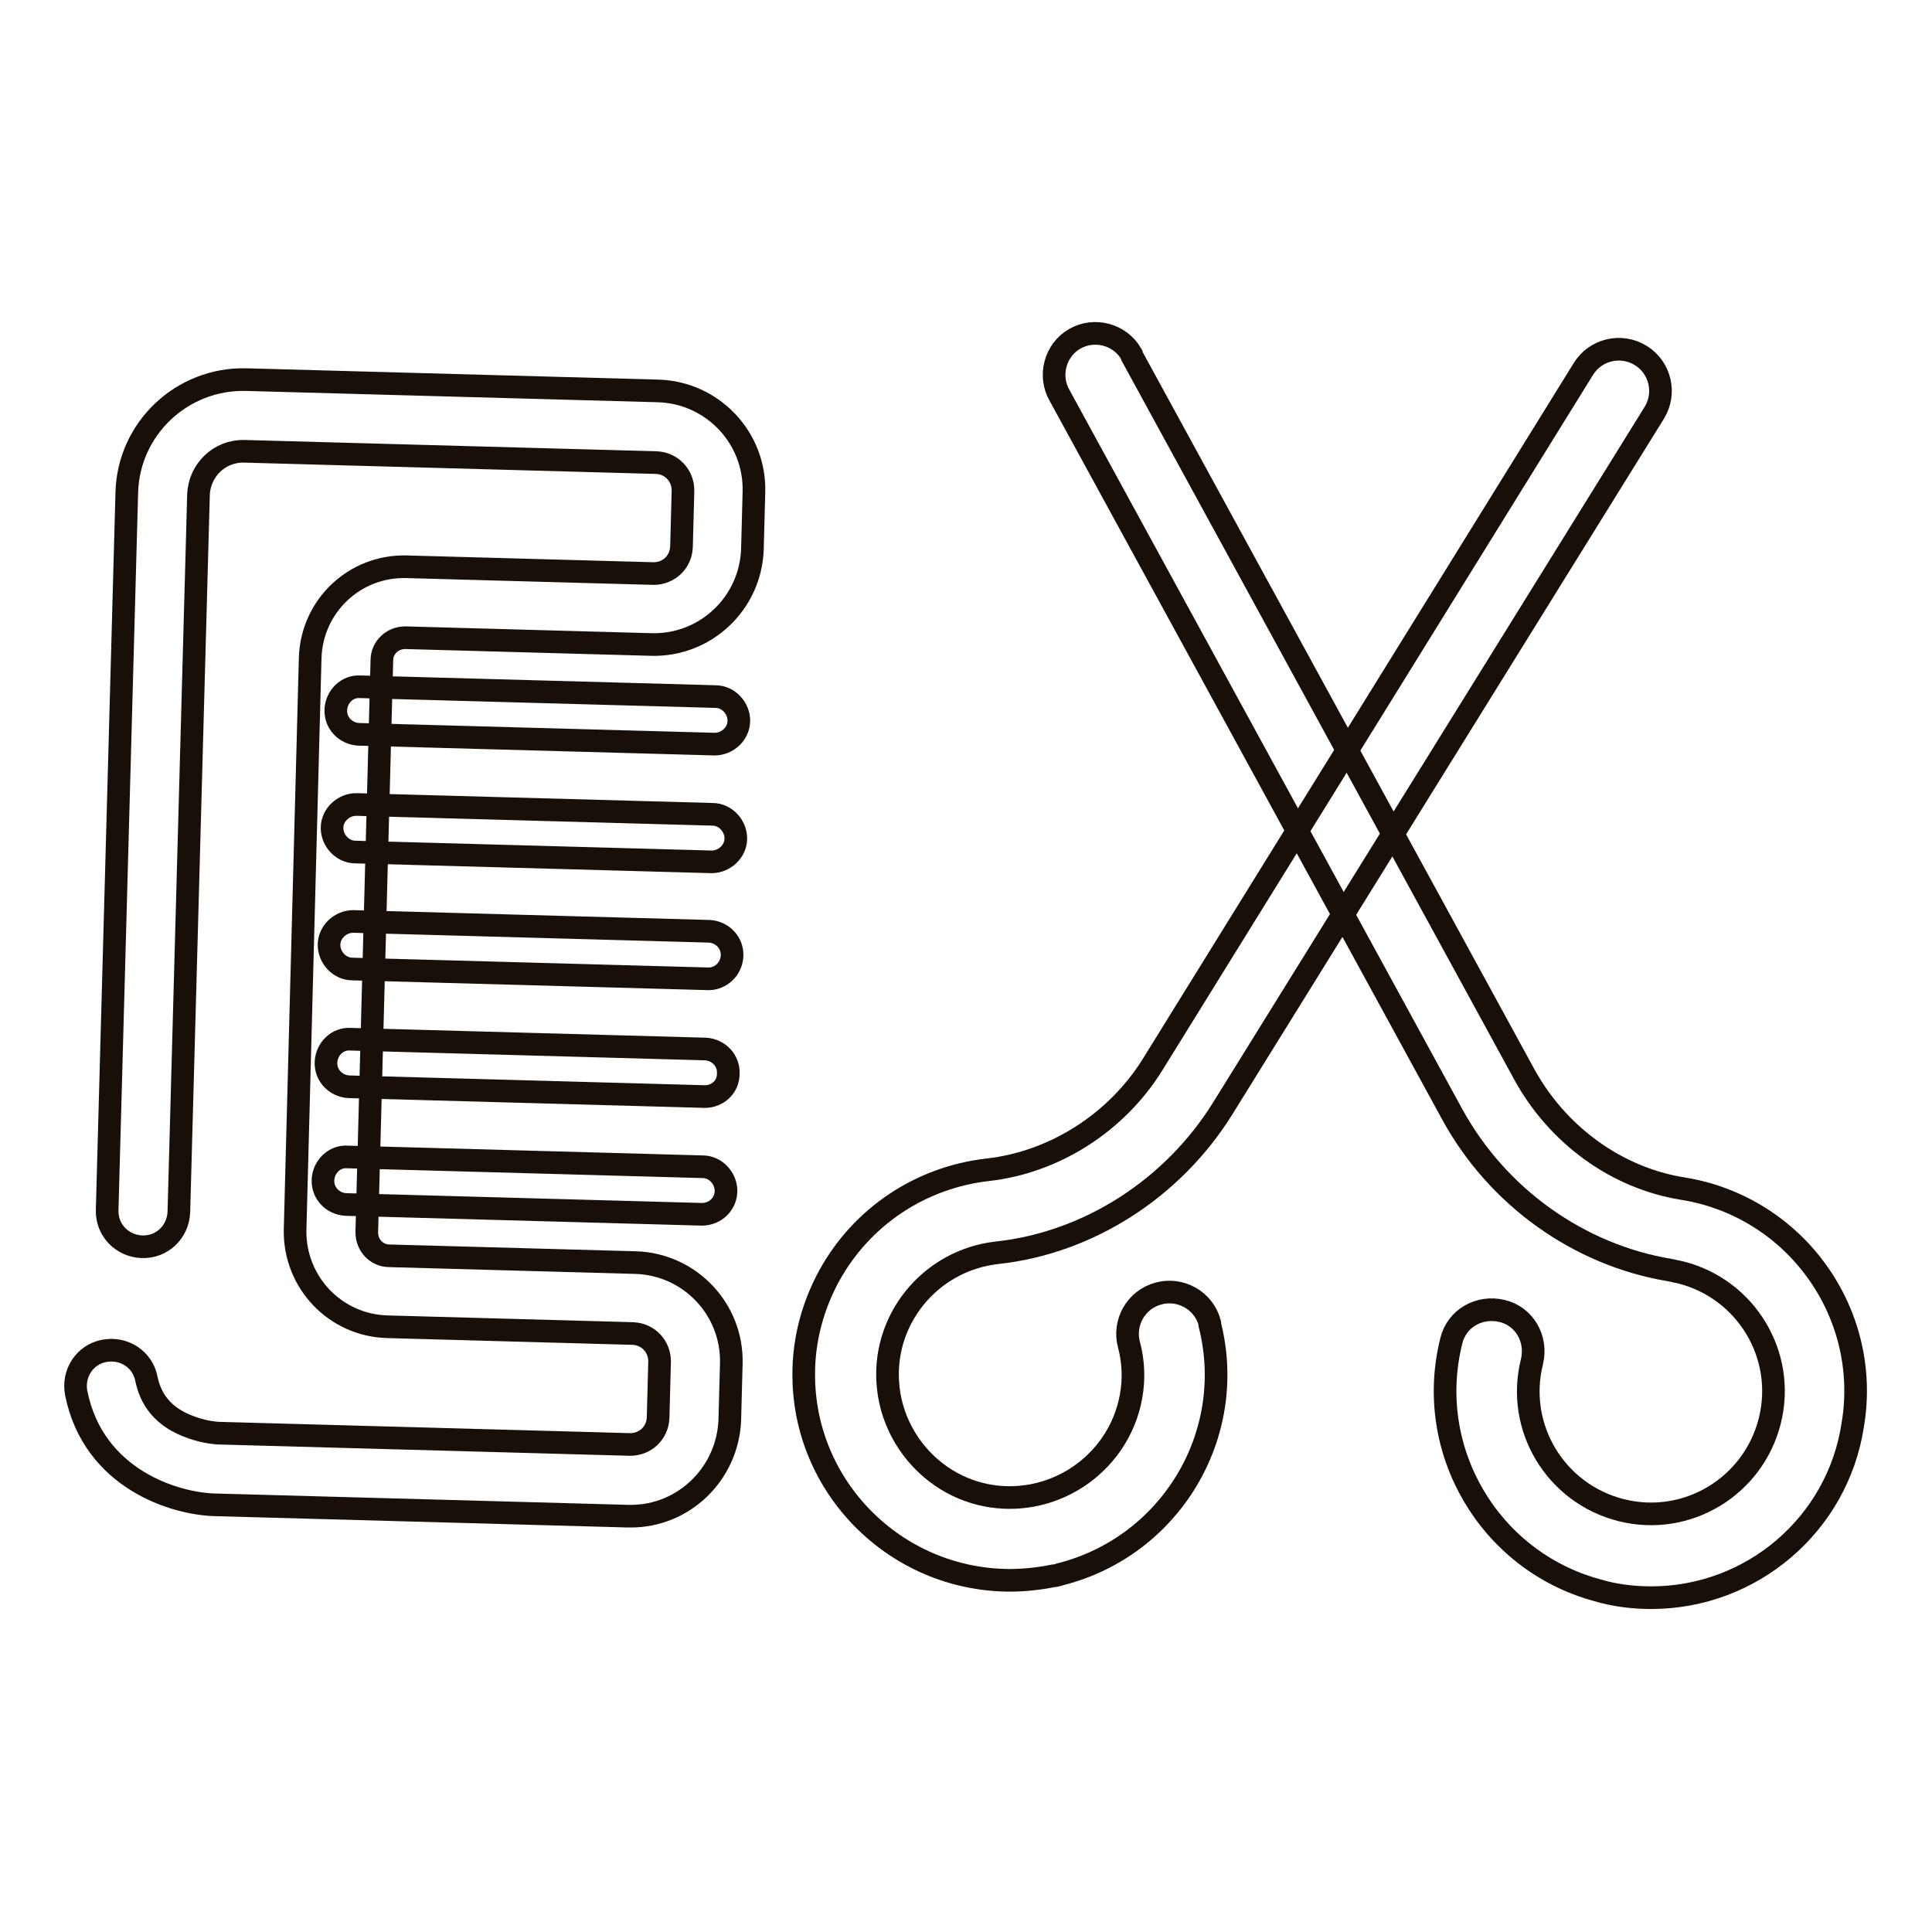
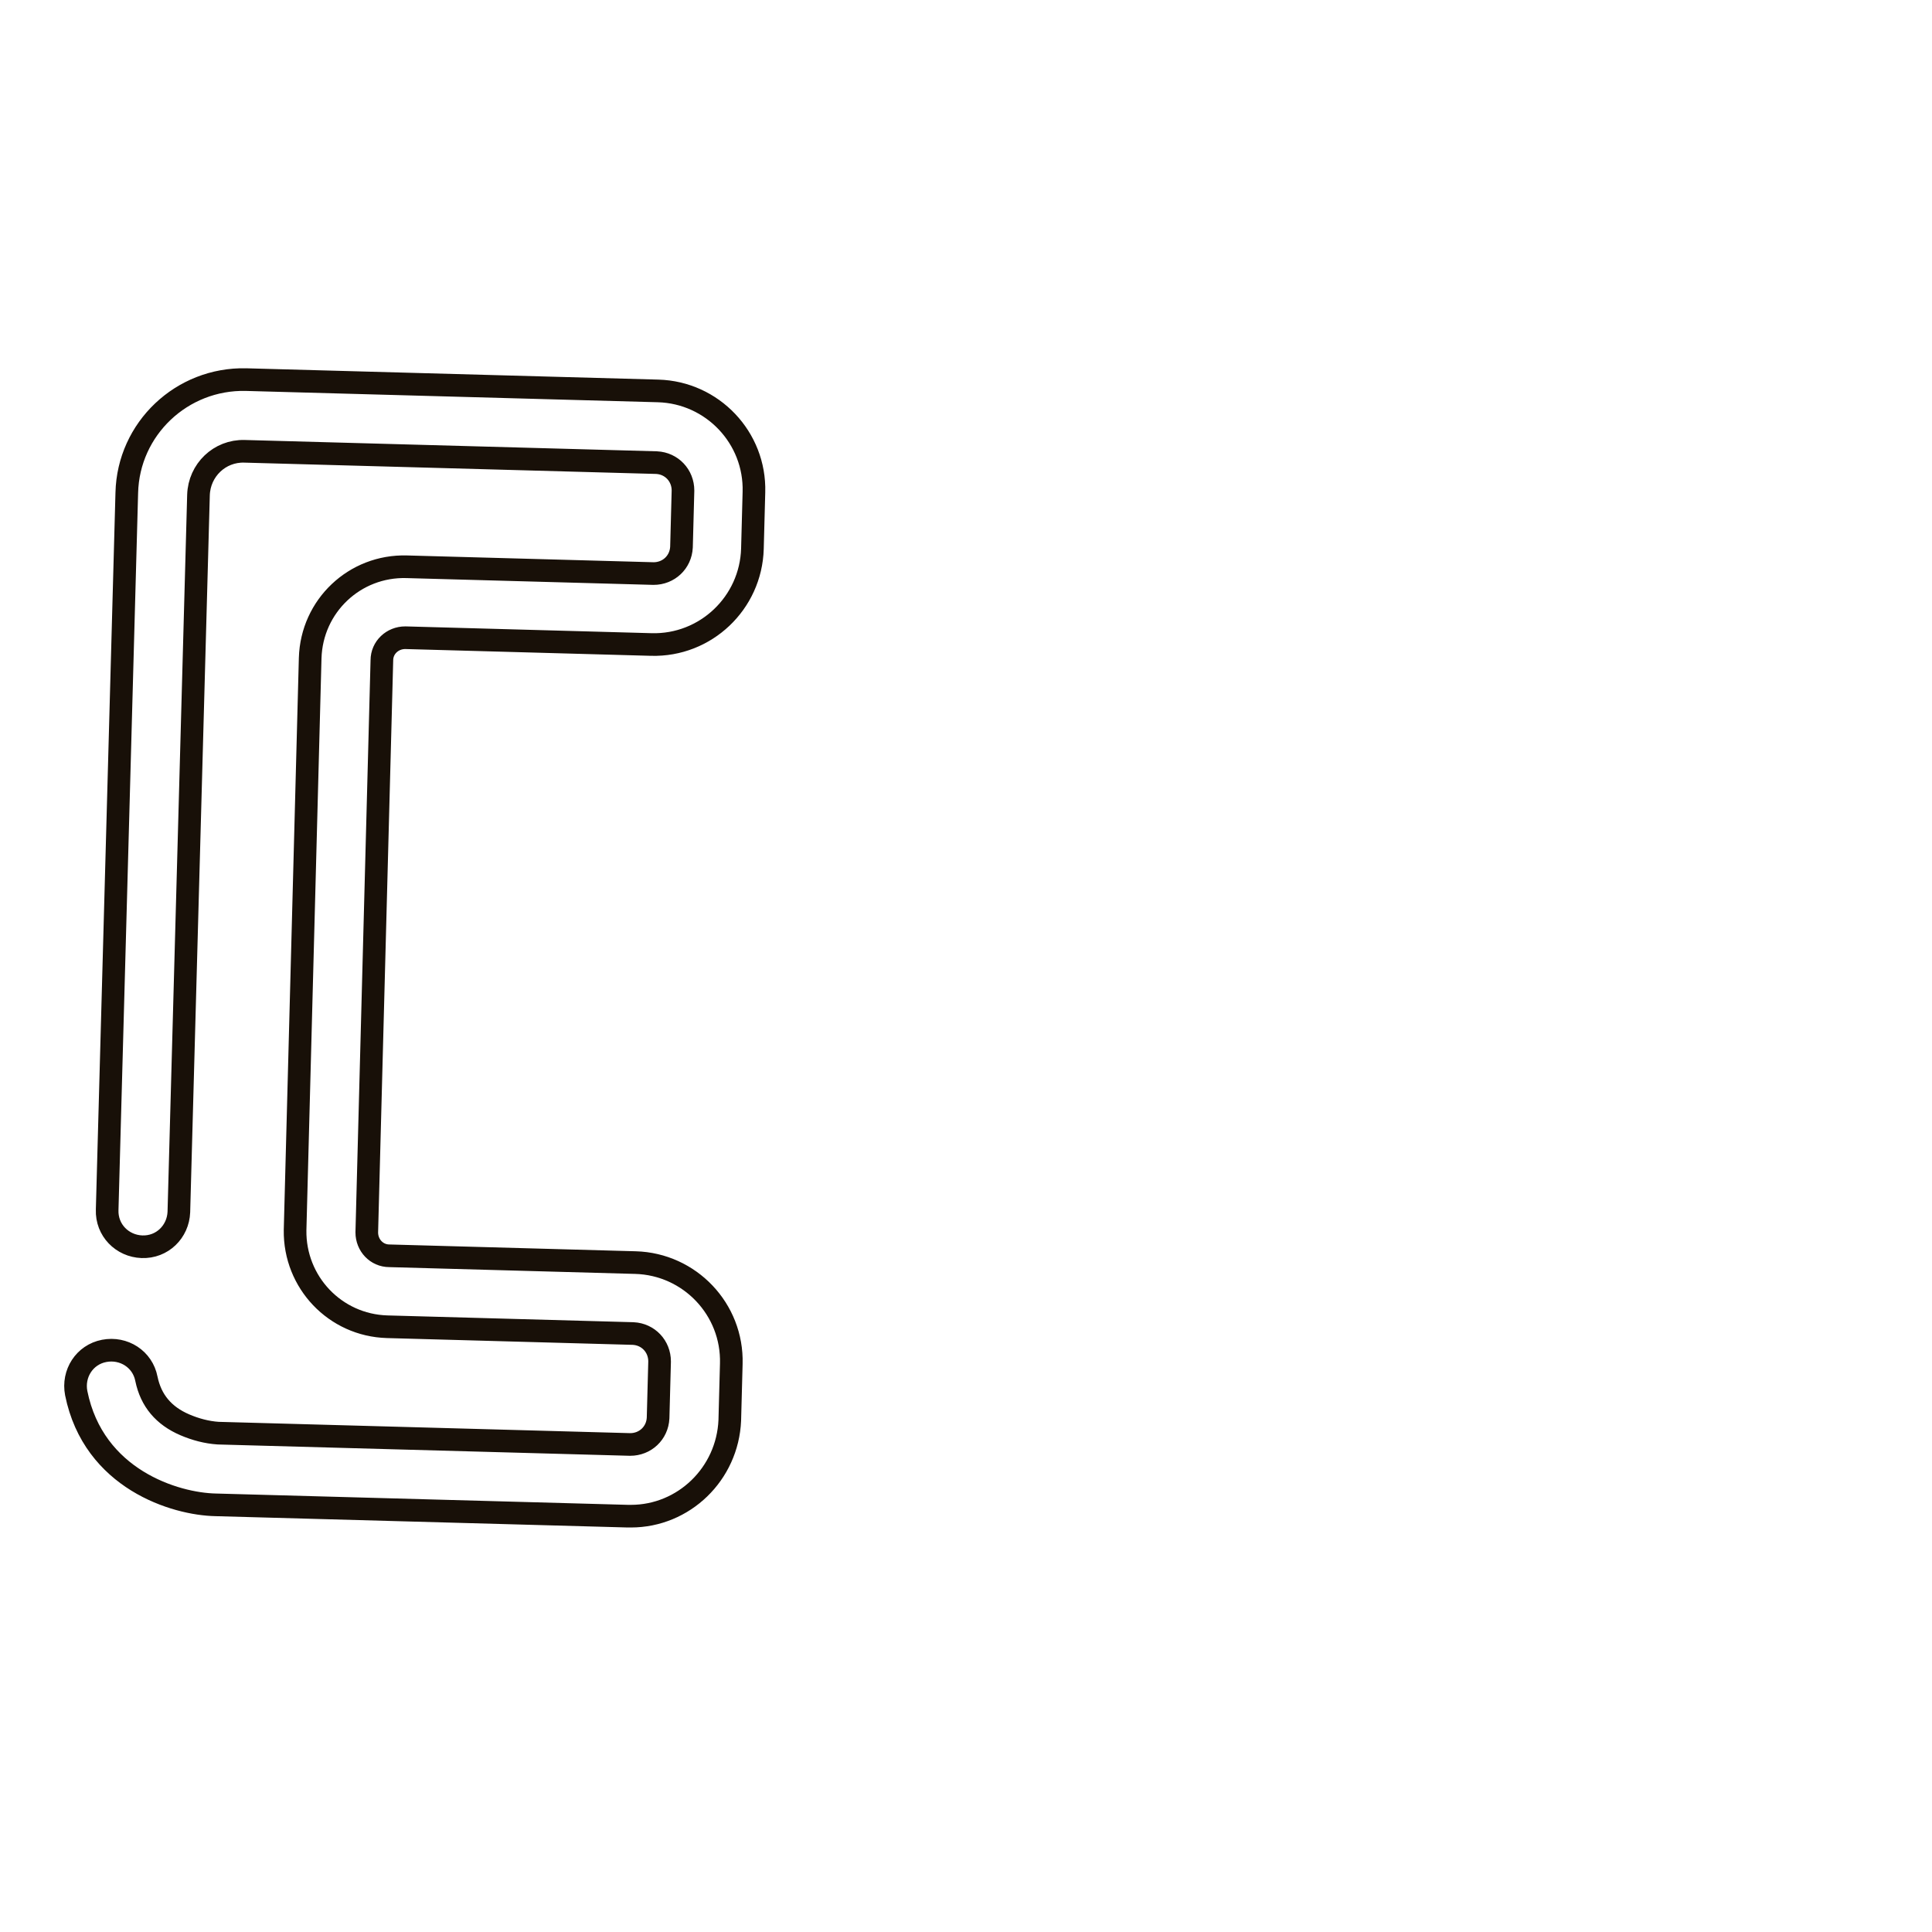
<svg xmlns="http://www.w3.org/2000/svg" version="1.1" x="0px" y="0px" viewBox="0 0 256 256" enable-background="new 0 0 256 256" xml:space="preserve">
  <g>
    <path stroke-width="3" fill-opacity="0" stroke="#181008" d="M83.6,200.9h-0.4l-54.6-1.5c-5.4-0.1-16.2-3.4-18.5-14.8c-0.5-2.6,1.1-5.1,3.7-5.6c2.6-0.5,5.1,1.1,5.6,3.7 c0.6,2.9,2.3,4.9,5.1,6.1c1.4,0.6,2.9,1,4.4,1.1l54.6,1.5c2,0,3.6-1.5,3.7-3.5l0.2-7.5c0-2-1.5-3.6-3.5-3.7l-32.6-0.9 c-6.9-0.2-12.3-5.9-12.2-12.8l2-75.8c0.2-6.9,5.9-12.3,12.8-12.1c0,0,0,0,0,0L86.6,76c2,0,3.6-1.5,3.7-3.5l0.2-7.5 c0-2-1.5-3.6-3.5-3.7l-54.6-1.5c-3.3-0.1-6,2.5-6.1,5.8c0,0,0,0,0,0l-2.6,95c-0.1,2.6-2.2,4.7-4.9,4.6c-2.6-0.1-4.7-2.2-4.6-4.9 l2.6-95c0.2-8.5,7.3-15.2,15.8-15c0,0,0,0,0,0l54.6,1.5c7.2,0.2,12.9,6.2,12.7,13.4l-0.2,7.5c-0.2,7.2-6.2,12.9-13.4,12.7 l-32.6-0.9c-1.7,0-3.1,1.3-3.1,3c0,0,0,0,0,0l-2,75.8c0,1.7,1.3,3.1,3,3.1l32.6,0.9c7.2,0.2,12.9,6.2,12.7,13.4l-0.2,7.5 C96.4,195.3,90.6,200.9,83.6,200.9L83.6,200.9z" />
-     <path stroke-width="3" fill-opacity="0" stroke="#181008" d="M94.3,114.2L94.3,114.2l-47.2-1.3c-1.7,0-3.1-1.5-3.1-3.2s1.5-3.1,3.2-3.1c0,0,0,0,0.1,0l47.1,1.3 c1.7,0,3.1,1.5,3.1,3.2S96,114.2,94.3,114.2L94.3,114.2z M94.7,98.6L94.7,98.6l-47.2-1.3c-1.7-0.1-3.1-1.5-3-3.3 c0.1-1.7,1.5-3.1,3.2-3l47.1,1.3c1.7,0,3.1,1.5,3.1,3.2C97.9,97.2,96.4,98.6,94.7,98.6L94.7,98.6z M93.9,129.7L93.9,129.7 l-47.2-1.3c-1.7,0-3.1-1.5-3.1-3.2s1.5-3.1,3.2-3.1c0,0,0.1,0,0.1,0l47.1,1.3c1.7,0.1,3.1,1.5,3,3.3 C96.9,128.4,95.5,129.7,93.9,129.7z M93.4,145.3L93.4,145.3l-47.2-1.3c-1.7-0.1-3.1-1.5-3-3.3c0.1-1.7,1.5-3.1,3.2-3l47.1,1.3 c1.7,0.1,3.1,1.5,3,3.3C96.5,144,95.1,145.3,93.4,145.3z M93,160.9L93,160.9l-47.2-1.3c-1.7-0.1-3.1-1.5-3-3.3 c0.1-1.7,1.5-3.1,3.2-3l47.1,1.3c1.7,0,3.1,1.5,3.1,3.2S94.8,160.9,93,160.9L93,160.9L93,160.9z M218.8,211.7c-2.4,0-4.9-0.3-7.2-1 c-14.3-3.9-22.9-18.6-19.3-33c0.7-3,3.7-4.7,6.7-4c3,0.7,4.7,3.7,4,6.7l0,0c-2.2,8.7,3.1,17.5,11.8,19.7 c8.7,2.2,17.5-3.1,19.7-11.8c2.2-8.7-3.1-17.5-11.8-19.7c-0.5-0.1-0.9-0.2-1.4-0.3c-12.1-2-22.9-9.7-28.9-20.7l-52-95.2 c-1.5-2.6-0.6-6,2-7.5c2.6-1.5,6-0.6,7.5,2c0,0.1,0.1,0.2,0.1,0.3l52,95.2c4.4,8,12.2,13.7,21,15.1c14.9,2.4,25,16.5,22.5,31.3 C243.5,202,232.1,211.7,218.8,211.7z" />
-     <path stroke-width="3" fill-opacity="0" stroke="#181008" d="M133.7,209.4c-15.1-0.1-27.3-12.4-27.2-27.4c0-4.5,1.2-9,3.4-13c4.3-7.8,12.1-13,21-14 c8.8-1,17-6.2,21.8-13.9l57.1-92.2c1.6-2.6,5-3.4,7.6-1.8s3.4,5,1.8,7.6l0,0L162,146.9c-6.6,10.6-17.8,17.8-29.9,19.1 c-8.9,1-15.4,9-14.4,17.9c0.5,4.7,3.1,9,7,11.7c7.4,5.1,17.5,3.1,22.6-4.3c2.6-3.8,3.5-8.6,2.3-13.1c-0.8-2.9,0.9-6,3.9-6.8 c2.9-0.8,6,0.9,6.8,3.9c0,0.1,0,0.1,0,0.2c3.7,14.6-5.2,29.4-19.8,33.1c-0.3,0.1-0.6,0.2-0.9,0.2 C137.6,209.2,135.7,209.4,133.7,209.4z" />
  </g>
</svg>